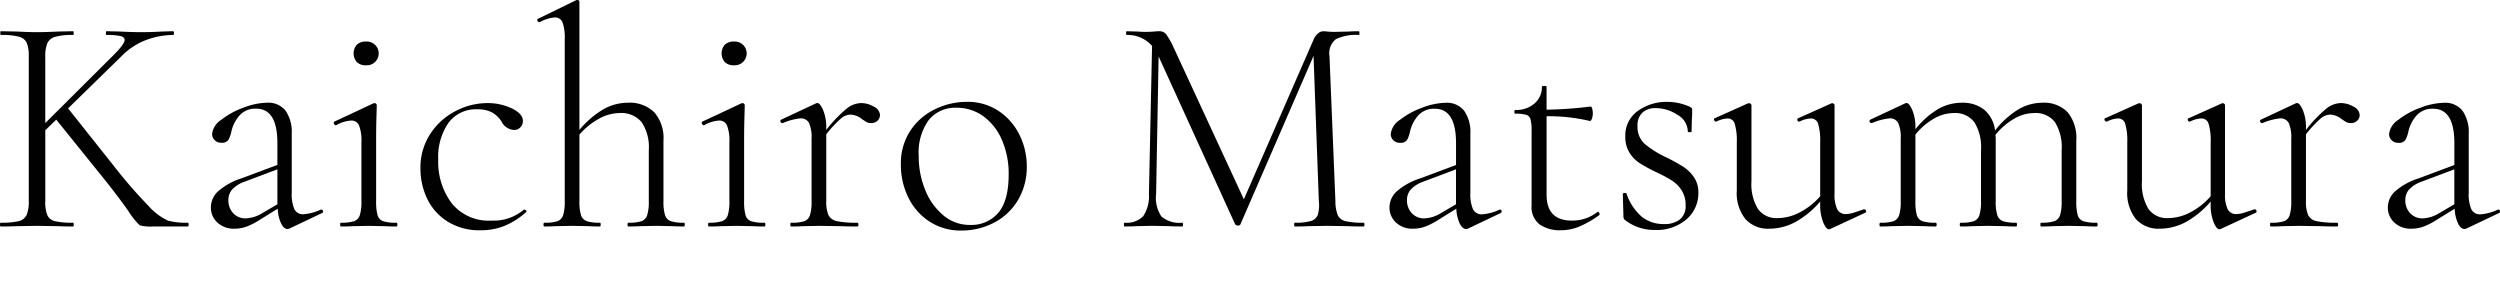
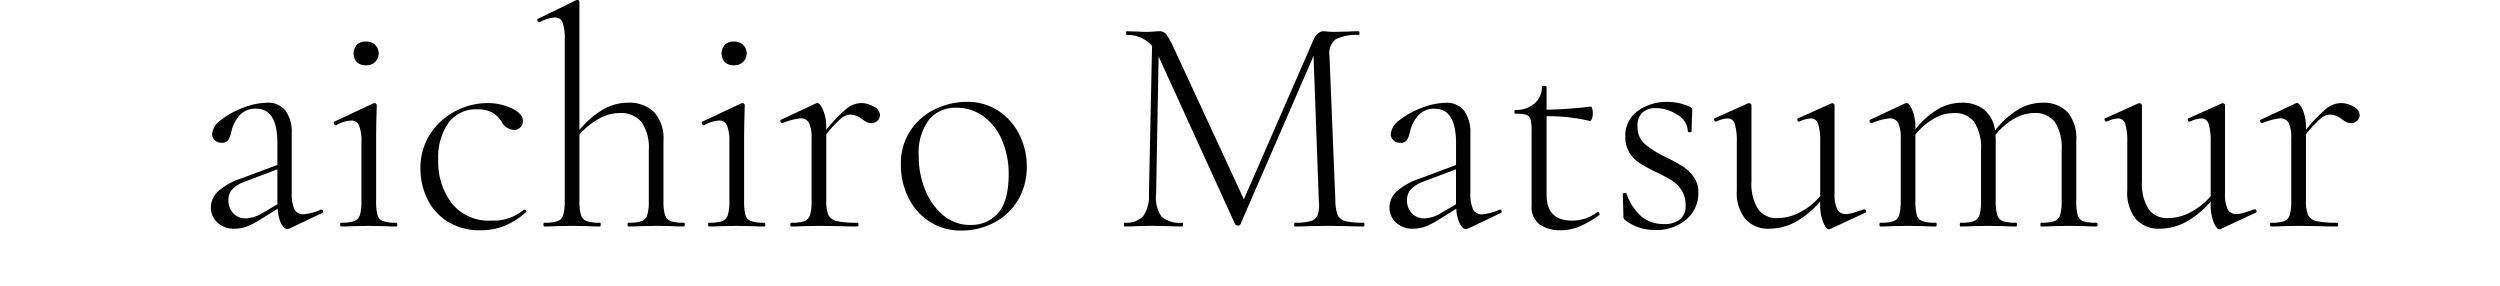
<svg xmlns="http://www.w3.org/2000/svg" width="367.121" height="42" viewBox="0 0 367.121 42">
  <g transform="translate(-1930 -1940)">
    <g transform="translate(-2923.442 -3022.498)">
-       <path d="M4881.149,4993.492c0,.184-.044.276-.138.276h-5.136a5.58,5.58,0,0,1-1.929-.184,11.413,11.413,0,0,1-1.673-2.11q-1.355-1.925-3.282-4.357l-7.291-9.039-1.607,1.561v10.414a5.238,5.238,0,0,0,.3,2.064,1.647,1.647,0,0,0,1.124.873,11.159,11.159,0,0,0,2.66.226c.063,0,.094.094.094.276s-.031.276-.094.276q-1.375,0-2.2-.044l-3.121-.049-3.027.049q-.826.044-2.291.044c-.062,0-.095-.093-.095-.276s.032-.276.095-.276a11.21,11.21,0,0,0,2.638-.226,1.715,1.715,0,0,0,1.169-.9,4.959,4.959,0,0,0,.321-2.041v-21.241a5.112,5.112,0,0,0-.3-2.017,1.724,1.724,0,0,0-1.148-.895,10.01,10.01,0,0,0-2.638-.252c-.061,0-.093-.092-.093-.275s.032-.275.093-.275l2.247.044q1.926.094,3.027.094c.826,0,1.884-.031,3.166-.094l2.155-.044q.094,0,.094.275t-.094.275a9.181,9.181,0,0,0-2.635.274,1.773,1.773,0,0,0-1.149.941,5.257,5.257,0,0,0-.3,2.041v9.68l10.092-10.047c1.039-1.039,1.56-1.76,1.56-2.155,0-.276-.2-.467-.619-.576a9.217,9.217,0,0,0-2.041-.158c-.062,0-.093-.092-.093-.275s.03-.275.093-.275l1.926.044q1.745.094,3.26.094,1.421,0,2.979-.094l1.605-.044q.138,0,.138.275t-.138.275a11.5,11.5,0,0,0-3.876.711,10.1,10.1,0,0,0-3.737,2.452l-7.8,7.616,6.562,8.258a73.361,73.361,0,0,0,5.319,6.146,8.709,8.709,0,0,0,2.8,2.088,10.443,10.443,0,0,0,2.89.3C4881.105,4993.216,4881.149,4993.31,4881.149,4993.492Z" transform="translate(0 1.988)" fill="#010101" />
      <path d="M4887.23,4986.741a.226.226,0,0,1,.23.206.245.245,0,0,1-.138.3l-4.726,2.247a.825.825,0,0,1-.367.093c-.337,0-.642-.268-.917-.8a5.615,5.615,0,0,1-.5-2.179l-2.522,1.56a10.784,10.784,0,0,1-2.019,1.056,5.147,5.147,0,0,1-1.79.32,3.487,3.487,0,0,1-2.545-.918,2.962,2.962,0,0,1-.94-2.2A3.224,3.224,0,0,1,4872,4984.1a9.6,9.6,0,0,1,3.486-1.951l5.275-1.973v-3.209q0-5.051-3.119-5.049a3.078,3.078,0,0,0-2.432.986,5.329,5.329,0,0,0-1.192,2.316,4.59,4.59,0,0,1-.436,1.262,1.1,1.1,0,0,1-1.032.436,1.307,1.307,0,0,1-1.009-.391,1.254,1.254,0,0,1-.367-.892,2.887,2.887,0,0,1,1.353-2.089,11.794,11.794,0,0,1,3.28-1.789,10.082,10.082,0,0,1,3.44-.712,3.2,3.2,0,0,1,2.729,1.193,5.482,5.482,0,0,1,.895,3.348v8.67a5.513,5.513,0,0,0,.39,2.433,1.4,1.4,0,0,0,1.354.733,7.324,7.324,0,0,0,2.523-.687Zm-6.468-.78v-5.138l-4.862,1.835a4.5,4.5,0,0,0-1.835,1.193,2.369,2.369,0,0,0-.5,1.514,2.75,2.75,0,0,0,.686,1.881,2.44,2.44,0,0,0,1.929.779,5.04,5.04,0,0,0,2.386-.779Z" transform="translate(13.414 6.538)" fill="#010101" />
      <path d="M4882.165,4992.838c0-.183.032-.276.092-.276a6.162,6.162,0,0,0,1.951-.226,1.384,1.384,0,0,0,.848-.9,6.7,6.7,0,0,0,.23-2.041v-8.67a6.189,6.189,0,0,0-.344-2.432,1.2,1.2,0,0,0-1.17-.735,5.08,5.08,0,0,0-2.2.689h-.047c-.123,0-.214-.076-.274-.231s-.032-.257.093-.319l5.687-2.66.185-.046a.362.362,0,0,1,.206.092.277.277,0,0,1,.113.229c0,.184-.014.788-.046,1.813s-.044,2.209-.044,3.555v8.717a7.463,7.463,0,0,0,.206,2.041,1.314,1.314,0,0,0,.826.9,6.126,6.126,0,0,0,1.947.226c.094,0,.139.094.139.276s-.045.276-.139.276c-.7,0-1.254-.015-1.649-.044l-2.431-.049-2.388.049q-.64.044-1.7.044C4882.2,4993.114,4882.165,4993.021,4882.165,4992.838Zm2.454-23.854a1.959,1.959,0,0,1,0-2.568,1.891,1.891,0,0,1,1.355-.461,1.747,1.747,0,1,1,0,3.488A1.882,1.882,0,0,1,4884.619,4968.984Z" transform="translate(21.231 2.642)" fill="#010101" />
      <path d="M4892.361,4988.439a8.059,8.059,0,0,1-2.961-3.37,10.209,10.209,0,0,1-.964-4.359,9.049,9.049,0,0,1,1.445-5.113,9.761,9.761,0,0,1,3.717-3.349,10.046,10.046,0,0,1,4.656-1.17,8.239,8.239,0,0,1,3.6.779q1.627.781,1.626,1.836a1.319,1.319,0,0,1-.366.939,1.255,1.255,0,0,1-.964.391,2.2,2.2,0,0,1-1.835-1.285,4.043,4.043,0,0,0-1.4-1.307,4.472,4.472,0,0,0-2.134-.436,4.981,4.981,0,0,0-4.242,2,8.808,8.808,0,0,0-1.491,5.389,10.113,10.113,0,0,0,1.975,6.4,6.961,6.961,0,0,0,5.871,2.548,6.81,6.81,0,0,0,4.725-1.605h.091a.332.332,0,0,1,.253.138c.077.094.067.168-.023.23a11,11,0,0,1-3.166,2.017,9.3,9.3,0,0,1-3.484.643A8.81,8.81,0,0,1,4892.361,4988.439Z" transform="translate(26.748 6.558)" fill="#010101" />
      <path d="M4919.812,4995.479c0,.184-.03.276-.092.276q-1.053,0-1.7-.044l-2.386-.049-2.431.049q-.6.044-1.651.044c-.09,0-.139-.093-.139-.276s.049-.276.139-.276a5.923,5.923,0,0,0,1.927-.226,1.383,1.383,0,0,0,.825-.9,6.69,6.69,0,0,0,.231-2.041v-7.478a6.61,6.61,0,0,0-1.057-4.129,3.9,3.9,0,0,0-3.256-1.33,6.331,6.331,0,0,0-3.027.849,10.341,10.341,0,0,0-2.846,2.315v9.772a6.709,6.709,0,0,0,.229,2.041,1.383,1.383,0,0,0,.852.9,6.122,6.122,0,0,0,1.947.226c.062,0,.092.094.092.276s-.03.276-.092.276q-1.053,0-1.7-.044l-2.383-.049-2.433.049q-.6.044-1.653.044c-.089,0-.137-.093-.137-.276s.048-.276.137-.276a5.922,5.922,0,0,0,1.928-.226,1.386,1.386,0,0,0,.827-.9,6.766,6.766,0,0,0,.229-2.041v-23.809a6.6,6.6,0,0,0-.323-2.433,1.152,1.152,0,0,0-1.145-.733,5.6,5.6,0,0,0-2.2.689h-.094c-.121,0-.2-.076-.252-.229s-.009-.245.117-.275l5.64-2.752h.094a.283.283,0,0,1,.319.321v18.762a13.586,13.586,0,0,1,3.555-3.053,7.345,7.345,0,0,1,3.558-.939,5.145,5.145,0,0,1,3.874,1.4,5.743,5.743,0,0,1,1.355,4.151v8.9a6.784,6.784,0,0,0,.227,2.041,1.389,1.389,0,0,0,.851.9,6.128,6.128,0,0,0,1.948.226C4919.781,4995.2,4919.812,4995.3,4919.812,4995.479Z" transform="translate(34.181)" fill="#010101" />
      <path d="M4912.794,4992.838c0-.183.03-.276.092-.276a6.148,6.148,0,0,0,1.949-.226,1.381,1.381,0,0,0,.849-.9,6.734,6.734,0,0,0,.229-2.041v-8.67a6.189,6.189,0,0,0-.344-2.432,1.2,1.2,0,0,0-1.17-.735,5.094,5.094,0,0,0-2.2.689h-.044c-.121,0-.215-.076-.275-.231s-.031-.257.093-.319l5.688-2.66.184-.046a.351.351,0,0,1,.206.092.279.279,0,0,1,.115.229q0,.275-.046,1.813t-.046,3.555v8.717a7.416,7.416,0,0,0,.207,2.041,1.313,1.313,0,0,0,.825.9,6.144,6.144,0,0,0,1.949.226c.093,0,.138.094.138.276s-.045.276-.138.276q-1.056,0-1.651-.044l-2.431-.049-2.386.049c-.429.029-.993.044-1.7.044C4912.824,4993.114,4912.794,4993.021,4912.794,4992.838Zm2.454-23.854a1.953,1.953,0,0,1,0-2.568,1.883,1.883,0,0,1,1.354-.461,1.747,1.747,0,1,1,0,3.488A1.874,1.874,0,0,1,4915.248,4968.984Z" transform="translate(44.639 2.642)" fill="#010101" />
      <path d="M4932.126,4971.605a1.478,1.478,0,0,1,.9,1.216,1.17,1.17,0,0,1-.345.824,1.287,1.287,0,0,1-.985.369,1.413,1.413,0,0,1-.826-.253c-.246-.168-.4-.267-.459-.3a2.815,2.815,0,0,0-1.745-.69,2.246,2.246,0,0,0-1.352.553,16.656,16.656,0,0,0-2.179,2.34v9.816a4.894,4.894,0,0,0,.321,2.041,1.758,1.758,0,0,0,1.261.9,14.226,14.226,0,0,0,3,.226c.092,0,.139.094.139.276s-.047.276-.139.276c-.98,0-1.759-.015-2.34-.044l-3.3-.049-2.431.049c-.4.029-.947.044-1.653.044-.09,0-.136-.093-.136-.276s.046-.276.136-.276a5.933,5.933,0,0,0,1.929-.226,1.385,1.385,0,0,0,.825-.9,6.7,6.7,0,0,0,.229-2.041v-9.177a5.209,5.209,0,0,0-.367-2.291,1.329,1.329,0,0,0-1.283-.688,8.8,8.8,0,0,0-2.569.688h-.094a.257.257,0,0,1-.251-.207.221.221,0,0,1,.113-.3l5.094-2.384a.488.488,0,0,1,.229-.046c.245,0,.519.344.826,1.03a6.565,6.565,0,0,1,.458,2.64v.275a20.016,20.016,0,0,1,2.981-3.12,3.567,3.567,0,0,1,2.11-.825A3.7,3.7,0,0,1,4932.126,4971.605Z" transform="translate(49.643 6.558)" fill="#010101" />
      <path d="M4932.646,4988.567a8.755,8.755,0,0,1-3.121-3.532,10.767,10.767,0,0,1-1.1-4.841,8.7,8.7,0,0,1,1.447-5.07,9.035,9.035,0,0,1,3.67-3.118,10.7,10.7,0,0,1,4.563-1.032,8.192,8.192,0,0,1,4.654,1.33,8.886,8.886,0,0,1,3.075,3.509,10.263,10.263,0,0,1,1.078,4.611,9.464,9.464,0,0,1-1.307,5,8.768,8.768,0,0,1-3.512,3.3,10.243,10.243,0,0,1-4.815,1.148A8.347,8.347,0,0,1,4932.646,4988.567Zm10.093-1.311q1.513-1.787,1.514-5.641a12.432,12.432,0,0,0-.964-4.978,8.4,8.4,0,0,0-2.706-3.51,6.563,6.563,0,0,0-3.993-1.284,4.97,4.97,0,0,0-4.081,1.811,8.1,8.1,0,0,0-1.467,5.208,13.024,13.024,0,0,0,.963,5.069,9.334,9.334,0,0,0,2.66,3.716,5.955,5.955,0,0,0,3.9,1.4A5.181,5.181,0,0,0,4942.739,4987.257Z" transform="translate(57.311 6.479)" fill="#010101" />
      <path d="M4982.309,4993.492c0,.184-.044.276-.137.276-.947,0-1.7-.015-2.246-.044l-3.073-.049-2.847.049c-.456.029-1.1.044-1.925.044-.063,0-.091-.093-.091-.276s.027-.276.091-.276a8.087,8.087,0,0,0,2.36-.25,1.536,1.536,0,0,0,1.012-.895,5.054,5.054,0,0,0,.158-2.019l-.779-21.33-10.734,24.725a.366.366,0,0,1-.367.184.559.559,0,0,1-.41-.184l-11.193-24.542-.046-.094-.367,20.186a4.846,4.846,0,0,0,.779,3.3,4.044,4.044,0,0,0,3.072.915c.062,0,.094.094.094.276s-.032.276-.094.276q-1.283,0-1.971-.044l-2.477-.049-2.25.049q-.595.044-1.787.044c-.063,0-.093-.093-.093-.276s.029-.276.093-.276a3.419,3.419,0,0,0,2.728-.94,5.28,5.28,0,0,0,.85-3.278l.46-21.742a4.727,4.727,0,0,0-3.718-1.606c-.061,0-.092-.092-.092-.275s.031-.275.092-.275l1.562.044a11.822,11.822,0,0,0,1.192.048c.487,0,.9-.016,1.238-.048s.6-.044.778-.044a1.248,1.248,0,0,1,1.011.437,11.148,11.148,0,0,1,1.1,1.949l10.319,22.294,10.275-23.533a2.284,2.284,0,0,1,.621-.826,1.2,1.2,0,0,1,.757-.32c.122,0,.319.016.6.044a10.452,10.452,0,0,0,1.146.048l2.064-.048c.306-.028.777-.044,1.422-.044.061,0,.09.092.09.275s-.029.275-.09.275a6.736,6.736,0,0,0-3.374.619,2.6,2.6,0,0,0-.939,2.455l.871,21.33a5.641,5.641,0,0,0,.347,2.064,1.646,1.646,0,0,0,1.145.873,11.188,11.188,0,0,0,2.638.226C4982.265,4993.216,4982.309,4993.31,4982.309,4993.492Z" transform="translate(71.501 1.988)" fill="#010101" />
      <path d="M4985.329,4986.741a.223.223,0,0,1,.228.206.242.242,0,0,1-.137.3l-4.724,2.247a.841.841,0,0,1-.367.093c-.339,0-.644-.268-.919-.8a5.65,5.65,0,0,1-.5-2.179l-2.522,1.56a10.784,10.784,0,0,1-2.019,1.056,5.138,5.138,0,0,1-1.789.32,3.491,3.491,0,0,1-2.546-.918,2.963,2.963,0,0,1-.941-2.2,3.23,3.23,0,0,1,1.01-2.314,9.616,9.616,0,0,1,3.486-1.951l5.277-1.973v-3.209q0-5.051-3.121-5.049a3.081,3.081,0,0,0-2.432.986,5.329,5.329,0,0,0-1.192,2.316,4.59,4.59,0,0,1-.436,1.262,1.1,1.1,0,0,1-1.032.436,1.312,1.312,0,0,1-1.01-.391,1.262,1.262,0,0,1-.367-.892,2.89,2.89,0,0,1,1.355-2.089,11.741,11.741,0,0,1,3.278-1.789,10.073,10.073,0,0,1,3.44-.712,3.2,3.2,0,0,1,2.729,1.193,5.489,5.489,0,0,1,.894,3.348v8.67a5.491,5.491,0,0,0,.393,2.433,1.4,1.4,0,0,0,1.352.733,7.324,7.324,0,0,0,2.523-.687Zm-6.468-.78v-5.138l-4.864,1.835a4.51,4.51,0,0,0-1.835,1.193,2.37,2.37,0,0,0-.5,1.514,2.743,2.743,0,0,0,.688,1.881,2.433,2.433,0,0,0,1.926.779,5.034,5.034,0,0,0,2.386-.779Z" transform="translate(88.392 6.538)" fill="#010101" />
      <path d="M4991.735,4988.133c.093,0,.168.068.23.207s.046.237-.046.3a14.608,14.608,0,0,1-2.984,1.7,7.167,7.167,0,0,1-2.658.506,5.2,5.2,0,0,1-3.075-.848,3.228,3.228,0,0,1-1.19-2.822v-10.917a6.265,6.265,0,0,0-.161-1.723.966.966,0,0,0-.619-.64,5.466,5.466,0,0,0-1.605-.163c-.093,0-.138-.09-.138-.273s.045-.275.138-.275a4.083,4.083,0,0,0,2.821-.963,3.118,3.118,0,0,0,1.078-2.432c0-.092.12-.138.366-.138.214,0,.321.046.321.138v3.348a59.549,59.549,0,0,0,6.469-.458c.089,0,.165.1.228.3a2.545,2.545,0,0,1,.092.755,2.074,2.074,0,0,1-.136.734c-.095.247-.2.353-.323.323a26.149,26.149,0,0,0-6.329-.688v11.514q0,3.809,3.716,3.808a5.93,5.93,0,0,0,3.716-1.237Z" transform="translate(96.341 5.465)" fill="#010101" />
      <path d="M4991.722,4977.144a14.563,14.563,0,0,0,3.209,2,26.509,26.509,0,0,1,2.478,1.376,5.58,5.58,0,0,1,1.56,1.535,3.939,3.939,0,0,1,.642,2.271,5.062,5.062,0,0,1-1.719,3.877,6.687,6.687,0,0,1-4.7,1.583,6.946,6.946,0,0,1-4.312-1.422.616.616,0,0,1-.275-.55l-.092-3.3c0-.092.083-.145.252-.16s.268.022.3.113a7.684,7.684,0,0,0,2.228,3.374,5.034,5.034,0,0,0,3.233,1.077,3.636,3.636,0,0,0,2.384-.688,2.467,2.467,0,0,0,.826-2.019,4.042,4.042,0,0,0-.573-2.225,4.808,4.808,0,0,0-1.423-1.445,20.1,20.1,0,0,0-2.314-1.236,23.964,23.964,0,0,1-2.41-1.311,4.948,4.948,0,0,1-1.514-1.537,4.331,4.331,0,0,1-.619-2.384,4.377,4.377,0,0,1,1.835-3.762,7.151,7.151,0,0,1,4.313-1.33,7.993,7.993,0,0,1,3.256.688,1.076,1.076,0,0,1,.345.23.455.455,0,0,1,.068.274c0,.581-.016,1.042-.046,1.377l-.046,1.788c0,.063-.092.093-.274.093s-.274-.03-.274-.093a2.88,2.88,0,0,0-1.515-2.453,5.784,5.784,0,0,0-3.212-.986,2.738,2.738,0,0,0-1.949.665,2.538,2.538,0,0,0-.711,1.949A3.345,3.345,0,0,0,4991.722,4977.144Z" transform="translate(103.236 6.479)" fill="#010101" />
      <path d="M5018.165,4986.675a.261.261,0,0,1,.254.207.219.219,0,0,1-.116.3l-5.139,2.388-.183.045q-.413,0-.849-1.033a6.793,6.793,0,0,1-.437-2.637v-.412a13.246,13.246,0,0,1-3.714,3.049,8.151,8.151,0,0,1-3.761.941,4.448,4.448,0,0,1-3.512-1.422,6.105,6.105,0,0,1-1.26-4.175v-7.109a8.555,8.555,0,0,0-.3-2.684,1.062,1.062,0,0,0-1.032-.8,4,4,0,0,0-1.653.458h-.092c-.121,0-.206-.076-.253-.229s-.007-.242.116-.274l4.818-2.156.182-.046a.464.464,0,0,1,.229.092.266.266,0,0,1,.139.229v11.148a6.991,6.991,0,0,0,.963,4.082,3.331,3.331,0,0,0,2.89,1.33,7.064,7.064,0,0,0,3.259-.851,10.081,10.081,0,0,0,2.979-2.36v-7.936a8.555,8.555,0,0,0-.3-2.684,1.083,1.083,0,0,0-1.076-.8,4,4,0,0,0-1.653.458h-.092c-.121,0-.2-.076-.228-.229s.012-.242.138-.274l4.815-2.156.138-.046a.4.4,0,0,1,.251.092.272.272,0,0,1,.116.229v12.981a4.971,4.971,0,0,0,.389,2.271,1.372,1.372,0,0,0,1.308.712,3.919,3.919,0,0,0,1.124-.207c.442-.136.924-.3,1.445-.481Z" transform="translate(109.04 6.558)" fill="#010101" />
      <path d="M5042.534,4988.942c0,.184-.046.276-.138.276q-1.056,0-1.651-.044l-2.431-.049-2.386.049c-.427.029-1,.044-1.7.044-.062,0-.092-.093-.092-.276s.03-.276.092-.276a6.155,6.155,0,0,0,1.95-.226,1.382,1.382,0,0,0,.848-.9,6.7,6.7,0,0,0,.229-2.041v-7.478a6.974,6.974,0,0,0-.986-4.129,3.6,3.6,0,0,0-3.1-1.33,5.877,5.877,0,0,0-2.913.849,9.79,9.79,0,0,0-2.73,2.362,4.941,4.941,0,0,1,.047.826v8.9a6.7,6.7,0,0,0,.229,2.041,1.377,1.377,0,0,0,.849.9,6.14,6.14,0,0,0,1.949.226c.061,0,.091.094.091.276s-.03.276-.091.276q-1.056,0-1.7-.044l-2.386-.049-2.431.049c-.4.029-.948.044-1.651.044-.093,0-.138-.093-.138-.276s.045-.276.138-.276a5.925,5.925,0,0,0,1.926-.226,1.389,1.389,0,0,0,.826-.9,6.7,6.7,0,0,0,.229-2.041v-7.478a6.974,6.974,0,0,0-.986-4.129,3.549,3.549,0,0,0-3.051-1.33,5.884,5.884,0,0,0-2.891.824,9.647,9.647,0,0,0-2.705,2.34v9.772a7.471,7.471,0,0,0,.205,2.041,1.32,1.32,0,0,0,.826.9,6.151,6.151,0,0,0,1.95.226c.091,0,.138.094.138.276s-.047.276-.138.276q-1.056,0-1.651-.044l-2.386-.049-2.432.049c-.4.029-.947.044-1.651.044-.091,0-.138-.093-.138-.276s.047-.276.138-.276a5.923,5.923,0,0,0,1.927-.226,1.389,1.389,0,0,0,.826-.9,6.709,6.709,0,0,0,.229-2.041v-9.177a5.2,5.2,0,0,0-.366-2.291,1.331,1.331,0,0,0-1.285-.688,8.806,8.806,0,0,0-2.568.688h-.092a.256.256,0,0,1-.252-.207.221.221,0,0,1,.114-.3l5.093-2.384a.479.479,0,0,1,.229-.046c.246,0,.519.344.825,1.03a6.529,6.529,0,0,1,.46,2.64v.184a12.067,12.067,0,0,1,3.349-2.979,6.963,6.963,0,0,1,3.44-.921,5.077,5.077,0,0,1,3.325,1.033,4.736,4.736,0,0,1,1.583,3.051,12.585,12.585,0,0,1,3.44-3.119,6.981,6.981,0,0,1,3.485-.965,4.843,4.843,0,0,1,3.717,1.377,5.939,5.939,0,0,1,1.284,4.175v8.9a7.424,7.424,0,0,0,.206,2.041,1.316,1.316,0,0,0,.826.9,6.148,6.148,0,0,0,1.949.226C5042.488,4988.666,5042.534,4988.759,5042.534,4988.942Z" transform="translate(118.937 6.538)" fill="#010101" />
      <path d="M5050.665,4986.675a.259.259,0,0,1,.252.207.218.218,0,0,1-.114.3l-5.139,2.388-.183.045c-.275,0-.56-.344-.849-1.033a6.793,6.793,0,0,1-.437-2.637v-.412a13.224,13.224,0,0,1-3.716,3.049,8.145,8.145,0,0,1-3.761.941,4.448,4.448,0,0,1-3.512-1.422,6.115,6.115,0,0,1-1.259-4.175v-7.109a8.548,8.548,0,0,0-.3-2.684,1.061,1.061,0,0,0-1.032-.8,3.991,3.991,0,0,0-1.651.458h-.094c-.121,0-.2-.076-.251-.229s-.008-.242.114-.274l4.818-2.156.184-.046a.471.471,0,0,1,.229.092.266.266,0,0,1,.139.229v11.148a6.991,6.991,0,0,0,.963,4.082,3.328,3.328,0,0,0,2.89,1.33,7.06,7.06,0,0,0,3.257-.851,10.076,10.076,0,0,0,2.981-2.36v-7.936a8.555,8.555,0,0,0-.3-2.684,1.085,1.085,0,0,0-1.078-.8,3.991,3.991,0,0,0-1.651.458h-.094c-.121,0-.2-.076-.228-.229s.014-.242.138-.274l4.817-2.156.136-.046a.4.4,0,0,1,.253.092.275.275,0,0,1,.114.229v12.981a4.967,4.967,0,0,0,.391,2.271,1.368,1.368,0,0,0,1.308.712,3.925,3.925,0,0,0,1.124-.207c.442-.136.924-.3,1.445-.481Z" transform="translate(133.881 6.558)" fill="#010101" />
      <path d="M5055.287,4971.605a1.479,1.479,0,0,1,.893,1.216,1.165,1.165,0,0,1-.344.824,1.285,1.285,0,0,1-.986.369,1.411,1.411,0,0,1-.824-.253c-.245-.168-.4-.267-.459-.3a2.816,2.816,0,0,0-1.743-.69,2.249,2.249,0,0,0-1.354.553,16.618,16.618,0,0,0-2.177,2.34v9.816a4.95,4.95,0,0,0,.318,2.041,1.76,1.76,0,0,0,1.262.9,14.251,14.251,0,0,0,3,.226c.092,0,.138.094.138.276s-.046.276-.138.276q-1.466,0-2.34-.044l-3.3-.049-2.431.049q-.6.044-1.65.044c-.091,0-.14-.093-.14-.276s.049-.276.14-.276a5.91,5.91,0,0,0,1.925-.226,1.384,1.384,0,0,0,.826-.9,6.7,6.7,0,0,0,.23-2.041v-9.177a5.226,5.226,0,0,0-.366-2.291,1.334,1.334,0,0,0-1.286-.688,8.832,8.832,0,0,0-2.569.688h-.09a.258.258,0,0,1-.254-.207.223.223,0,0,1,.116-.3l5.091-2.384a.484.484,0,0,1,.229-.046q.368,0,.827,1.03a6.529,6.529,0,0,1,.46,2.64v.275a19.981,19.981,0,0,1,2.979-3.12,3.569,3.569,0,0,1,2.109-.825A3.707,3.707,0,0,1,5055.287,4971.605Z" transform="translate(143.777 6.558)" fill="#010101" />
-       <path d="M5068.422,4986.741a.224.224,0,0,1,.229.206.243.243,0,0,1-.138.3l-4.725,2.247a.831.831,0,0,1-.367.093c-.337,0-.642-.268-.917-.8a5.65,5.65,0,0,1-.5-2.179l-2.523,1.56a10.759,10.759,0,0,1-2.02,1.056,5.135,5.135,0,0,1-1.787.32,3.5,3.5,0,0,1-2.548-.918,2.964,2.964,0,0,1-.938-2.2,3.238,3.238,0,0,1,1.007-2.314,9.628,9.628,0,0,1,3.488-1.951l5.275-1.973v-3.209q0-5.051-3.119-5.049a3.075,3.075,0,0,0-2.431.986,5.331,5.331,0,0,0-1.193,2.316,4.554,4.554,0,0,1-.437,1.262,1.094,1.094,0,0,1-1.031.436,1.3,1.3,0,0,1-1.009-.391,1.254,1.254,0,0,1-.367-.892,2.889,2.889,0,0,1,1.354-2.089,11.761,11.761,0,0,1,3.279-1.789,10.077,10.077,0,0,1,3.44-.712,3.2,3.2,0,0,1,2.729,1.193,5.482,5.482,0,0,1,.895,3.348v8.67a5.542,5.542,0,0,0,.39,2.433,1.4,1.4,0,0,0,1.353.733,7.314,7.314,0,0,0,2.523-.687Zm-6.469-.78v-5.138l-4.864,1.835a4.538,4.538,0,0,0-1.835,1.193,2.38,2.38,0,0,0-.5,1.514,2.746,2.746,0,0,0,.688,1.881,2.439,2.439,0,0,0,1.928.779,5.04,5.04,0,0,0,2.386-.779Z" transform="translate(151.903 6.538)" fill="#010101" />
    </g>
    <rect width="367" height="42" transform="translate(1930 1940)" fill="none" />
  </g>
</svg>